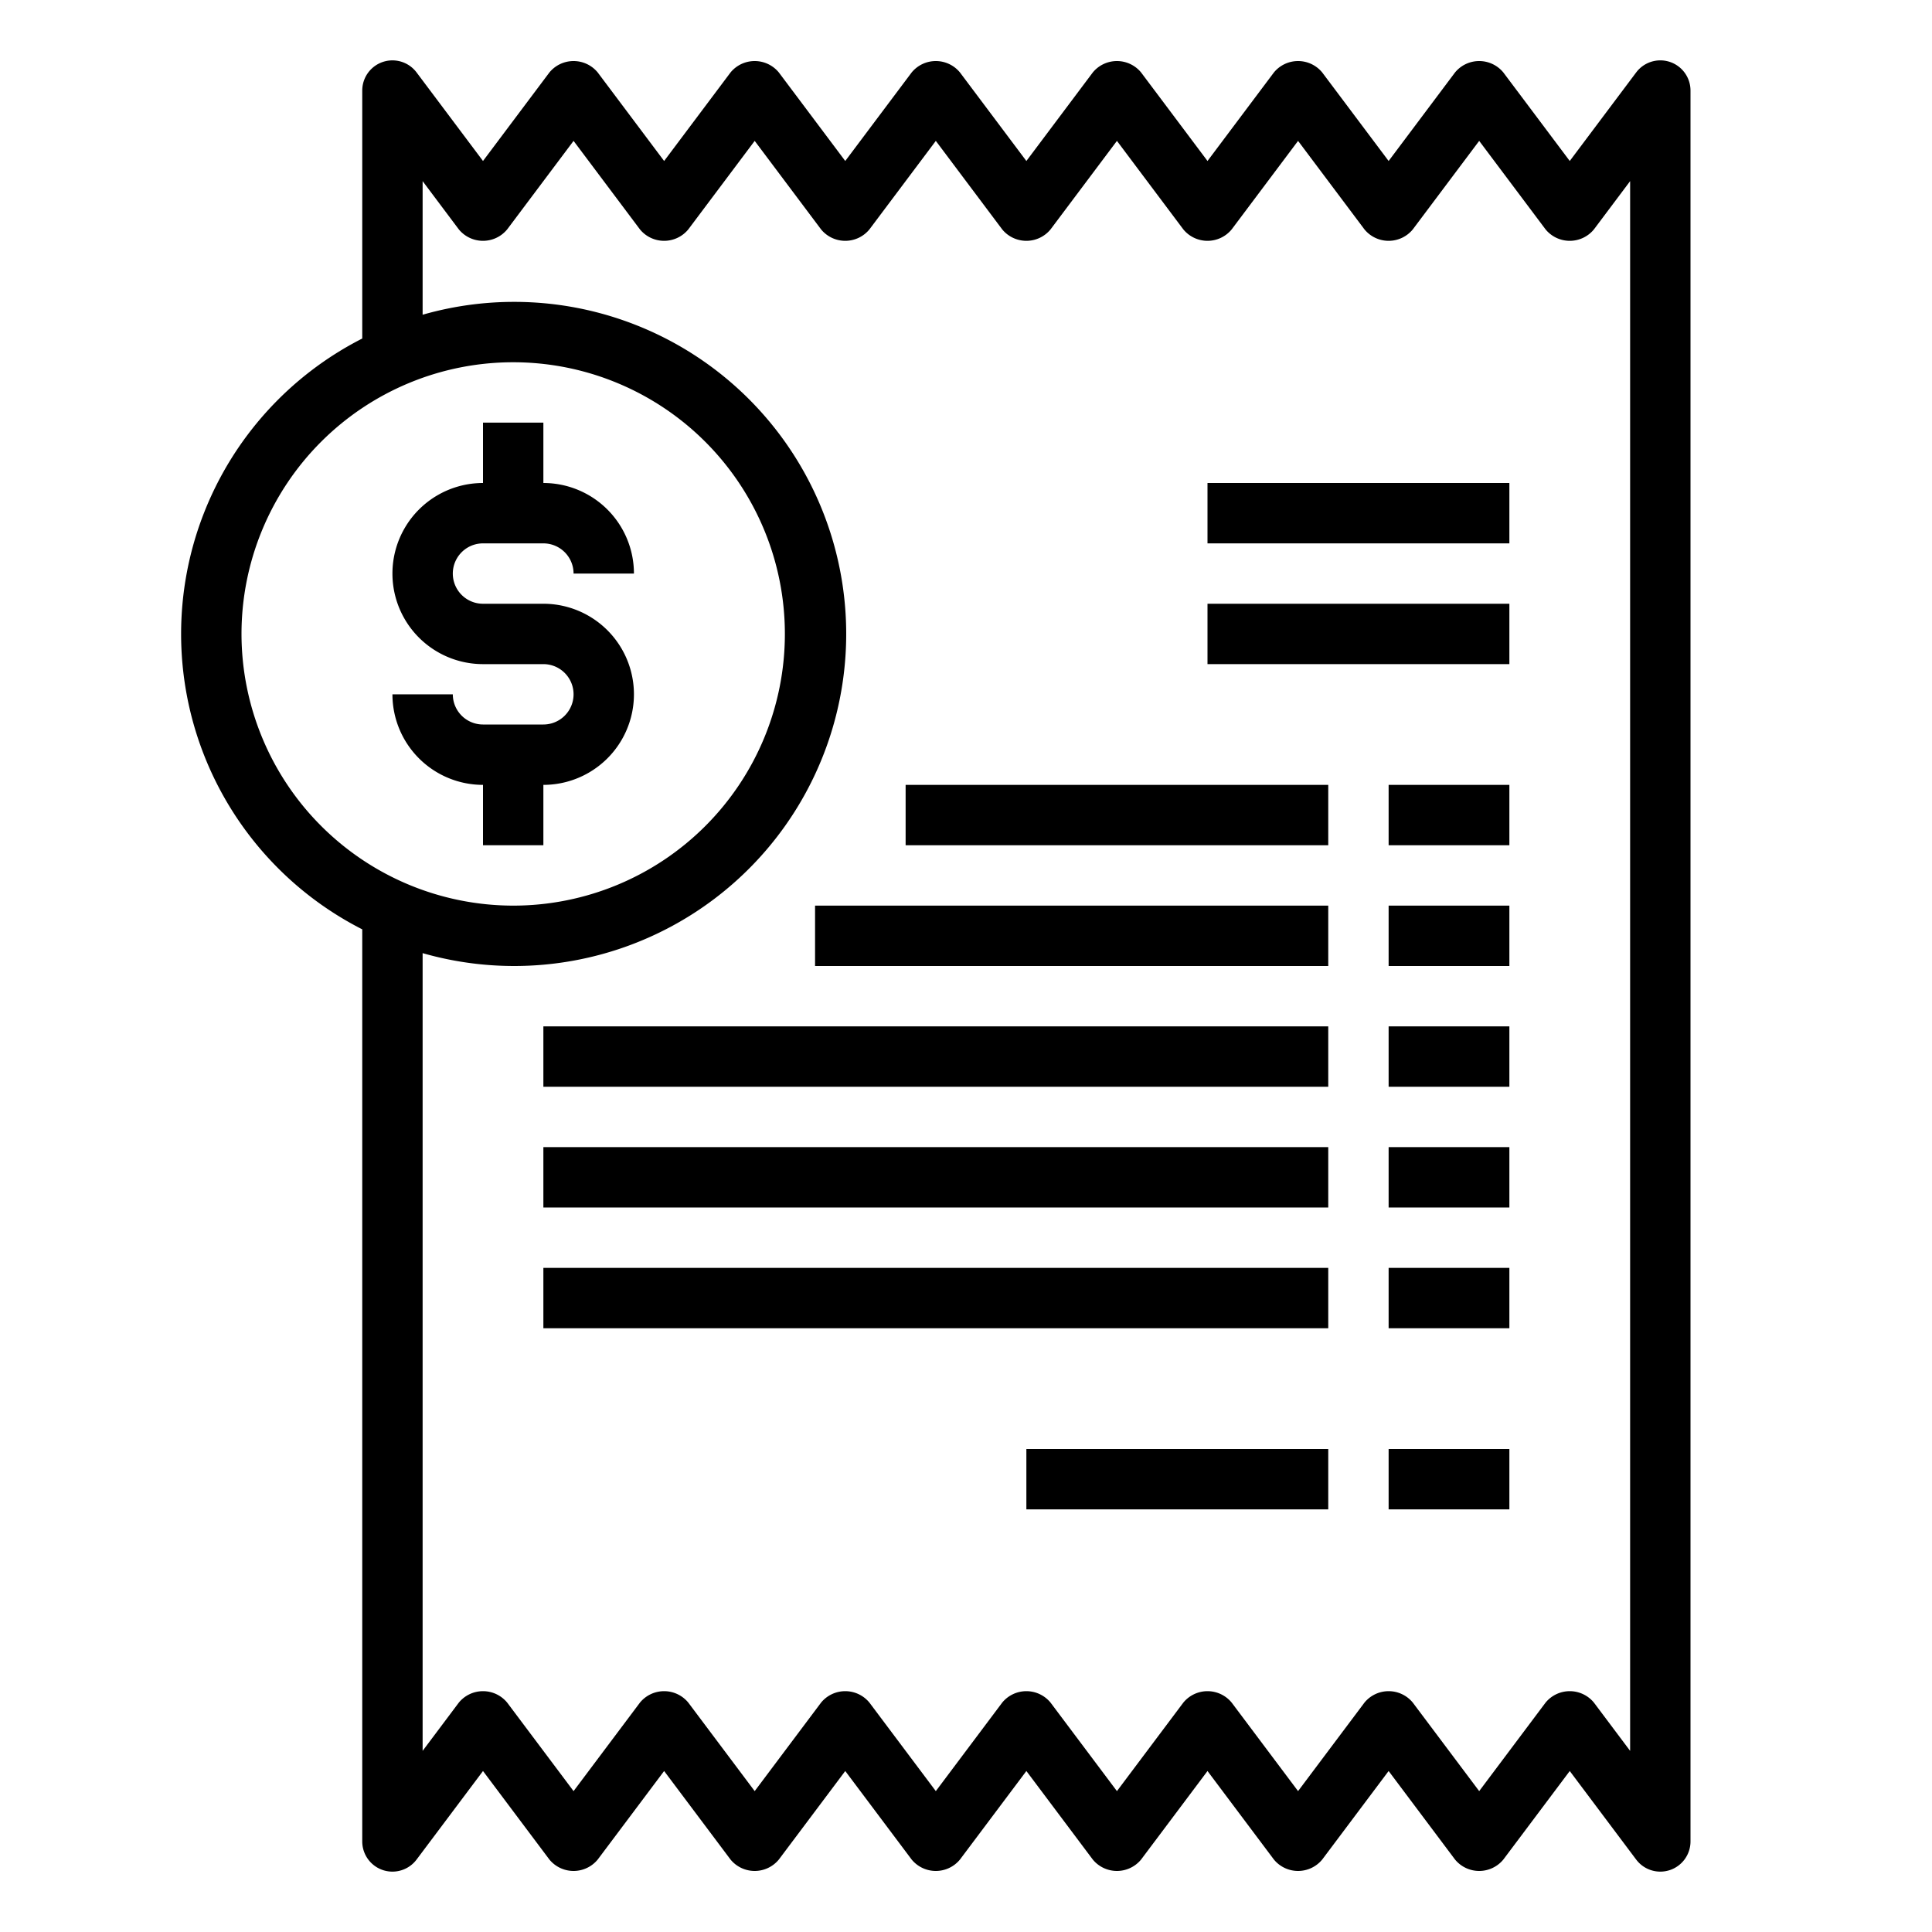
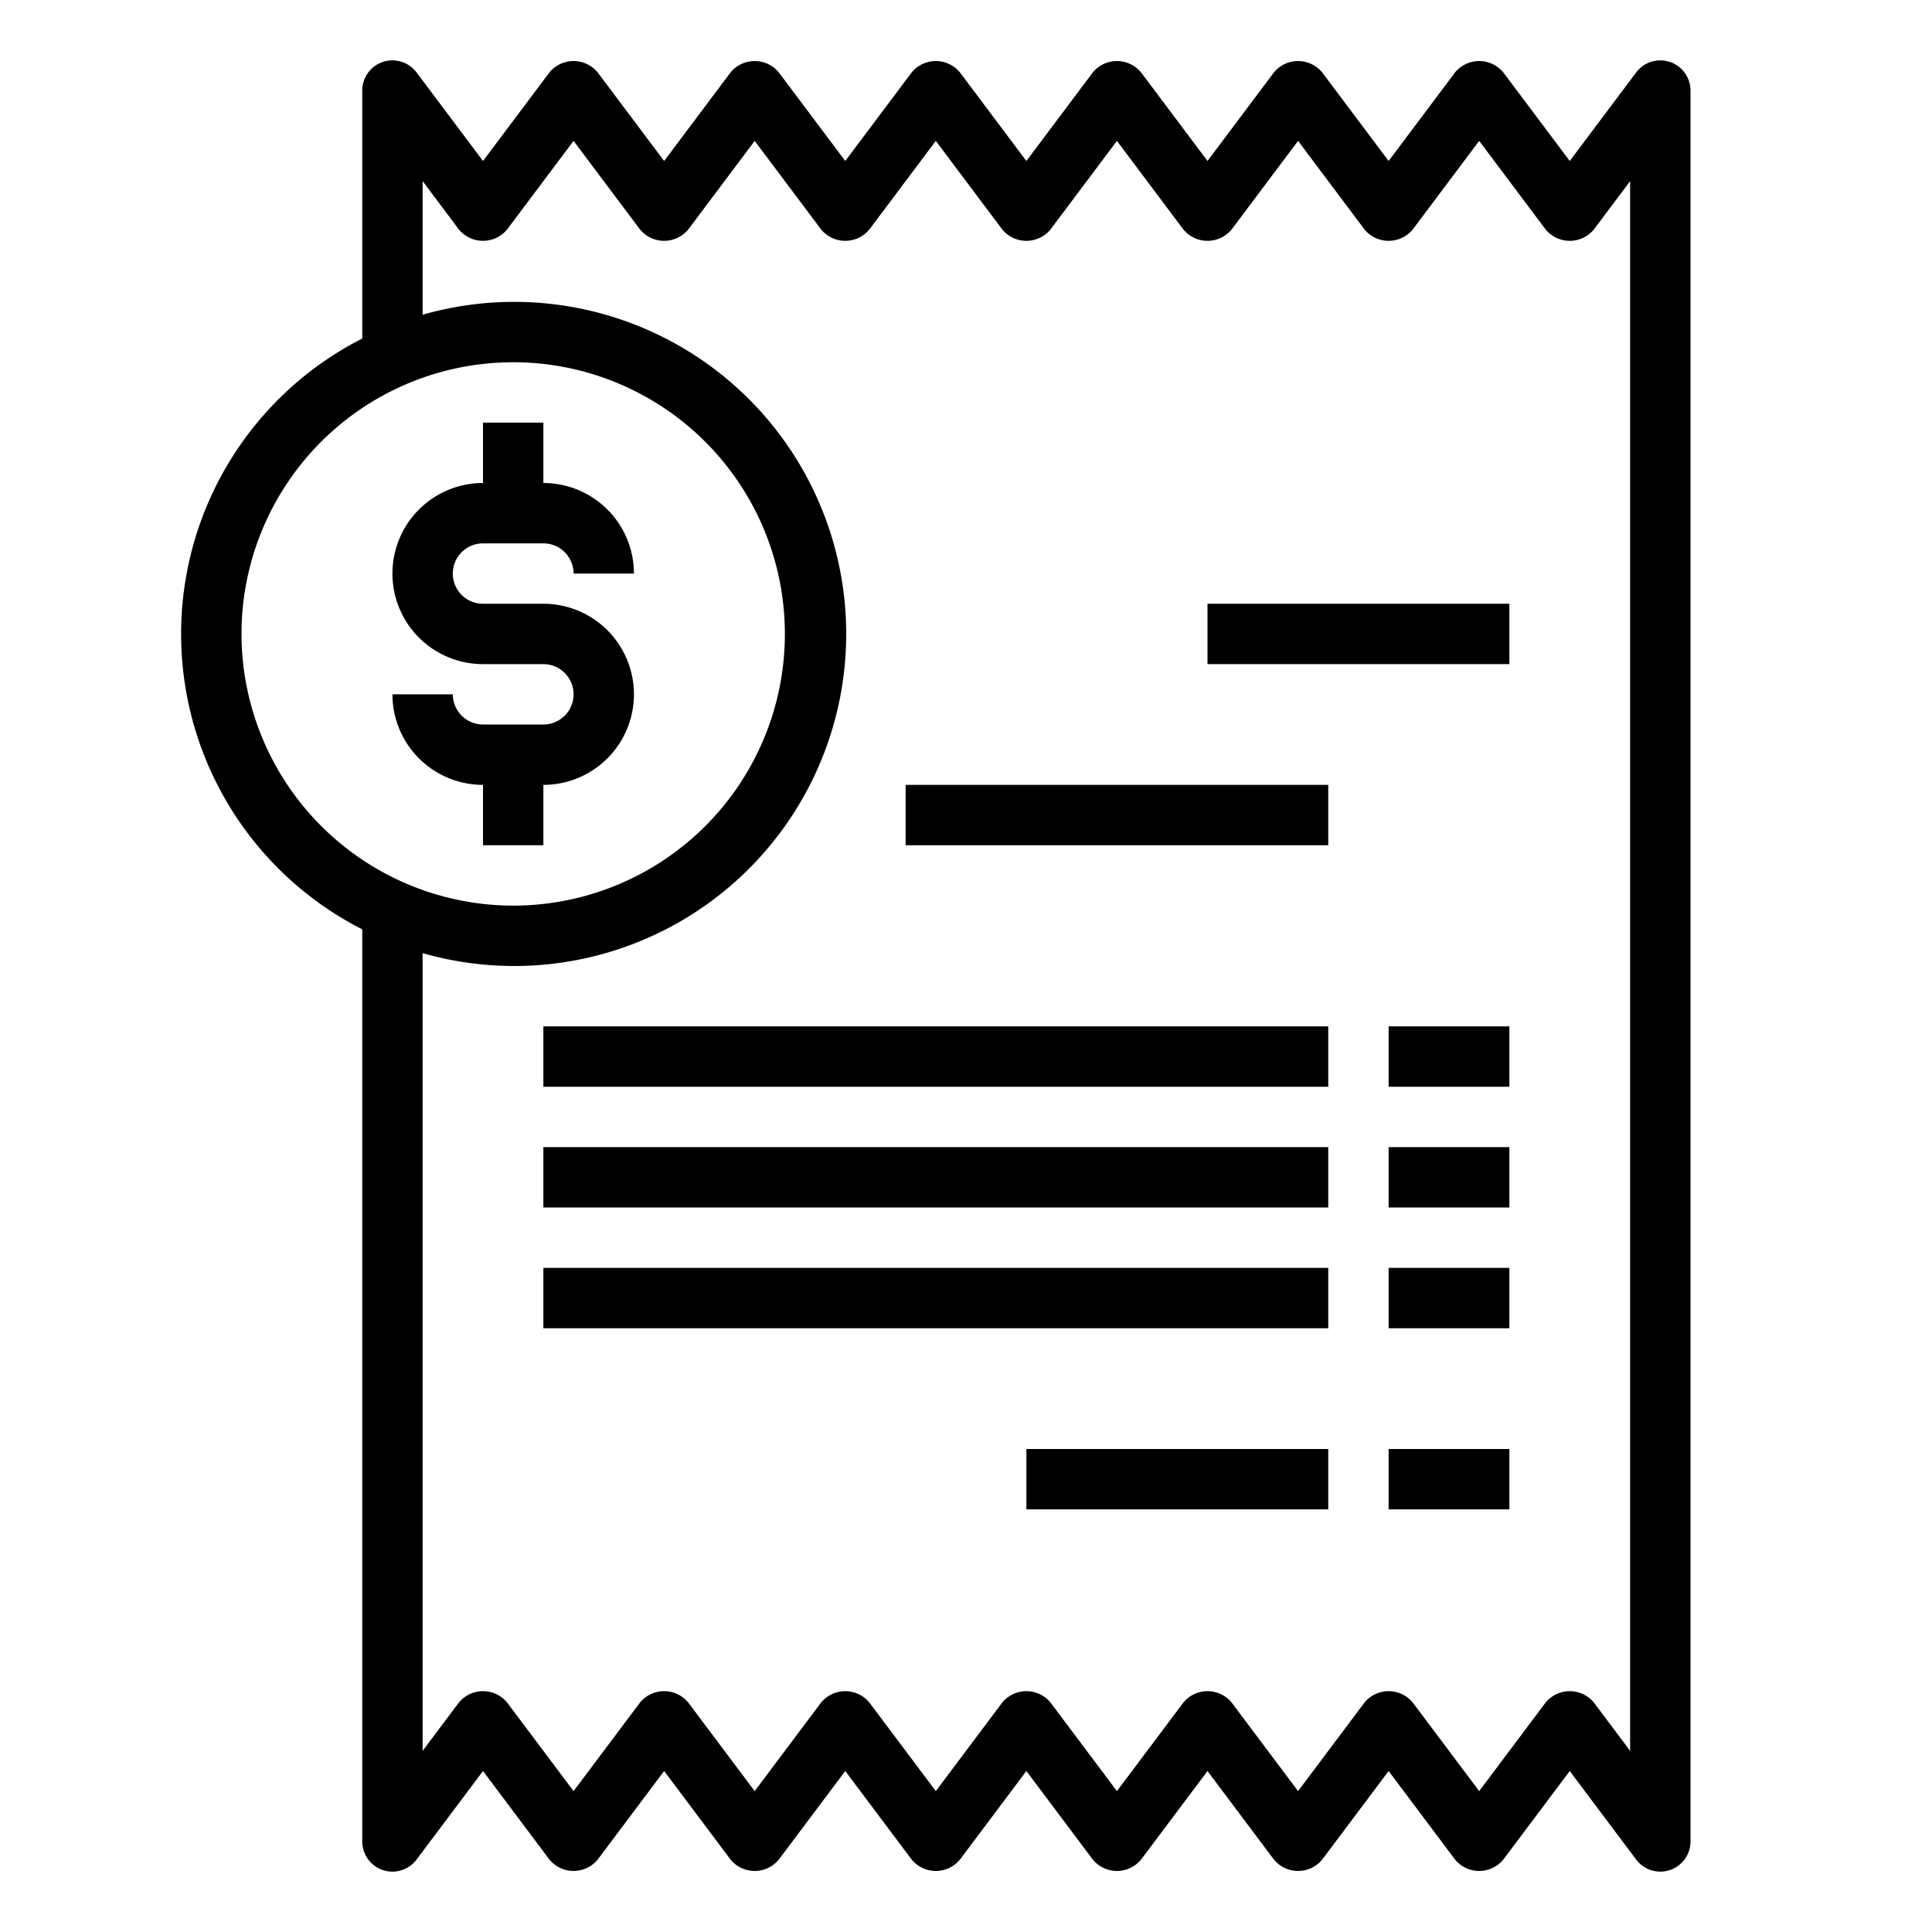
<svg xmlns="http://www.w3.org/2000/svg" height="512" viewBox="0 0 64 64" width="512">
  <g id="Bill-2" data-name="Bill">
    <path d="m55.316 2.051a1 1 0 0 0 -1.116.349l-2.2 2.933-2.2-2.933a1.036 1.036 0 0 0 -1.6 0l-2.2 2.933-2.2-2.933a1.036 1.036 0 0 0 -1.6 0l-2.2 2.933-2.2-2.933a1.036 1.036 0 0 0 -1.6 0l-2.2 2.933-2.2-2.933a1.036 1.036 0 0 0 -1.6 0l-2.2 2.933-2.2-2.933a1.036 1.036 0 0 0 -1.6 0l-2.2 2.933-2.2-2.933a1.036 1.036 0 0 0 -1.6 0l-2.2 2.933-2.2-2.933a1 1 0 0 0 -1.8.6v8.214a10.98 10.98 0 0 0 0 19.572v30.214a1 1 0 0 0 1.8.6l2.2-2.933 2.2 2.933a1.036 1.036 0 0 0 1.6 0l2.2-2.933 2.2 2.933a1.036 1.036 0 0 0 1.6 0l2.2-2.933 2.2 2.933a1.036 1.036 0 0 0 1.6 0l2.2-2.933 2.2 2.933a1.036 1.036 0 0 0 1.6 0l2.2-2.933 2.2 2.933a1.036 1.036 0 0 0 1.6 0l2.2-2.933 2.2 2.933a1.036 1.036 0 0 0 1.6 0l2.2-2.933 2.2 2.933a1 1 0 0 0 .8.4 1.019 1.019 0 0 0 .316-.051 1 1 0 0 0 .684-.949v-58a1 1 0 0 0 -.684-.949zm-47.316 18.949a9 9 0 1 1 9 9 9.01 9.01 0 0 1 -9-9zm46 37-1.2-1.6a1.036 1.036 0 0 0 -1.6 0l-2.2 2.933-2.2-2.933a1.036 1.036 0 0 0 -1.6 0l-2.2 2.933-2.2-2.933a1.036 1.036 0 0 0 -1.6 0l-2.2 2.933-2.2-2.933a1.036 1.036 0 0 0 -1.6 0l-2.2 2.933-2.2-2.933a1.036 1.036 0 0 0 -1.6 0l-2.2 2.933-2.2-2.933a1.036 1.036 0 0 0 -1.6 0l-2.2 2.933-2.2-2.933a1.036 1.036 0 0 0 -1.6 0l-1.2 1.6v-26.426a11 11 0 1 0 0-21.148v-4.426l1.2 1.6a1.036 1.036 0 0 0 1.6 0l2.2-2.933 2.2 2.933a1.036 1.036 0 0 0 1.6 0l2.2-2.933 2.2 2.933a1.036 1.036 0 0 0 1.6 0l2.2-2.933 2.2 2.933a1.036 1.036 0 0 0 1.6 0l2.2-2.933 2.2 2.933a1.036 1.036 0 0 0 1.6 0l2.2-2.933 2.2 2.933a1.036 1.036 0 0 0 1.6 0l2.2-2.933 2.2 2.933a1.036 1.036 0 0 0 1.6 0l1.2-1.6z" />
-     <path d="m40 16h10v2h-10z" />
    <path d="m40 20h10v2h-10z" />
    <path d="m30 26h14v2h-14z" />
-     <path d="m46 26h4v2h-4z" />
-     <path d="m27 30h17v2h-17z" />
-     <path d="m46 30h4v2h-4z" />
    <path d="m18 34h26v2h-26z" />
    <path d="m46 34h4v2h-4z" />
    <path d="m18 38h26v2h-26z" />
    <path d="m46 38h4v2h-4z" />
    <path d="m18 42h26v2h-26z" />
    <path d="m46 42h4v2h-4z" />
    <path d="m34 48h10v2h-10z" />
    <path d="m46 48h4v2h-4z" />
    <path d="m18 28v-2a3 3 0 0 0 0-6h-2a1 1 0 0 1 0-2h2a1 1 0 0 1 1 1h2a3 3 0 0 0 -3-3v-2h-2v2a3 3 0 0 0 0 6h2a1 1 0 0 1 0 2h-2a1 1 0 0 1 -1-1h-2a3 3 0 0 0 3 3v2z" />
  </g>
</svg>